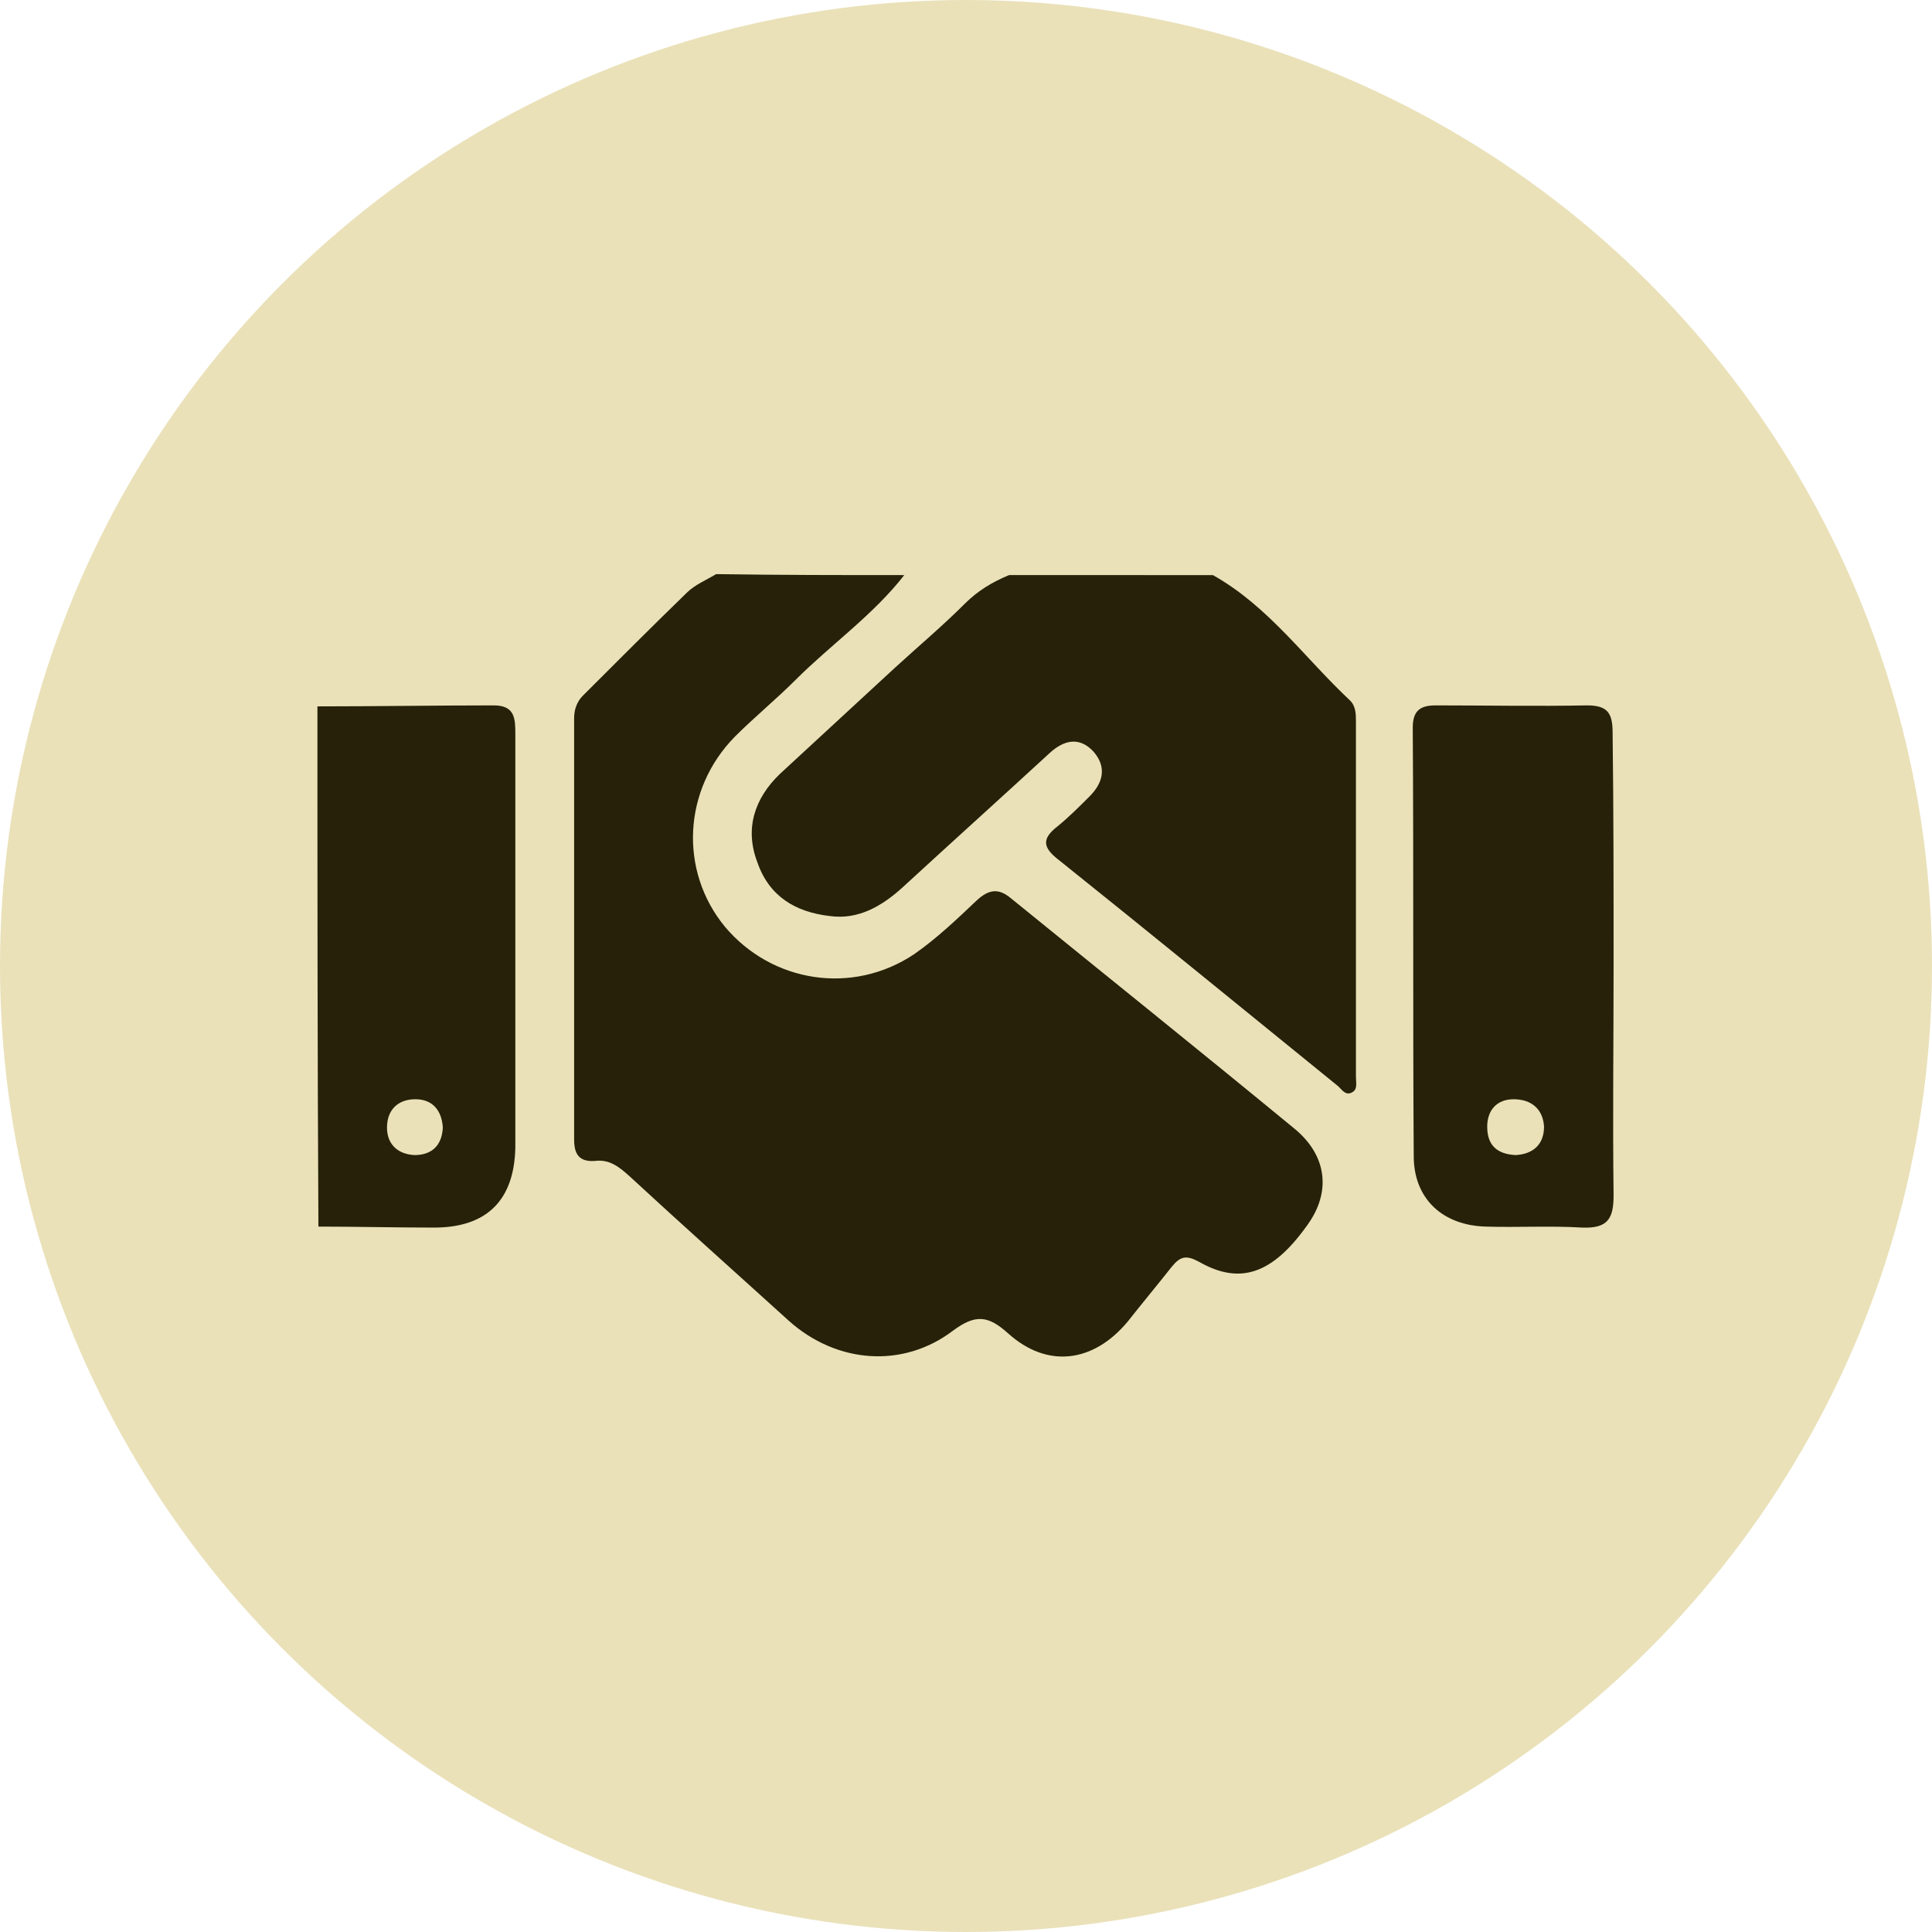
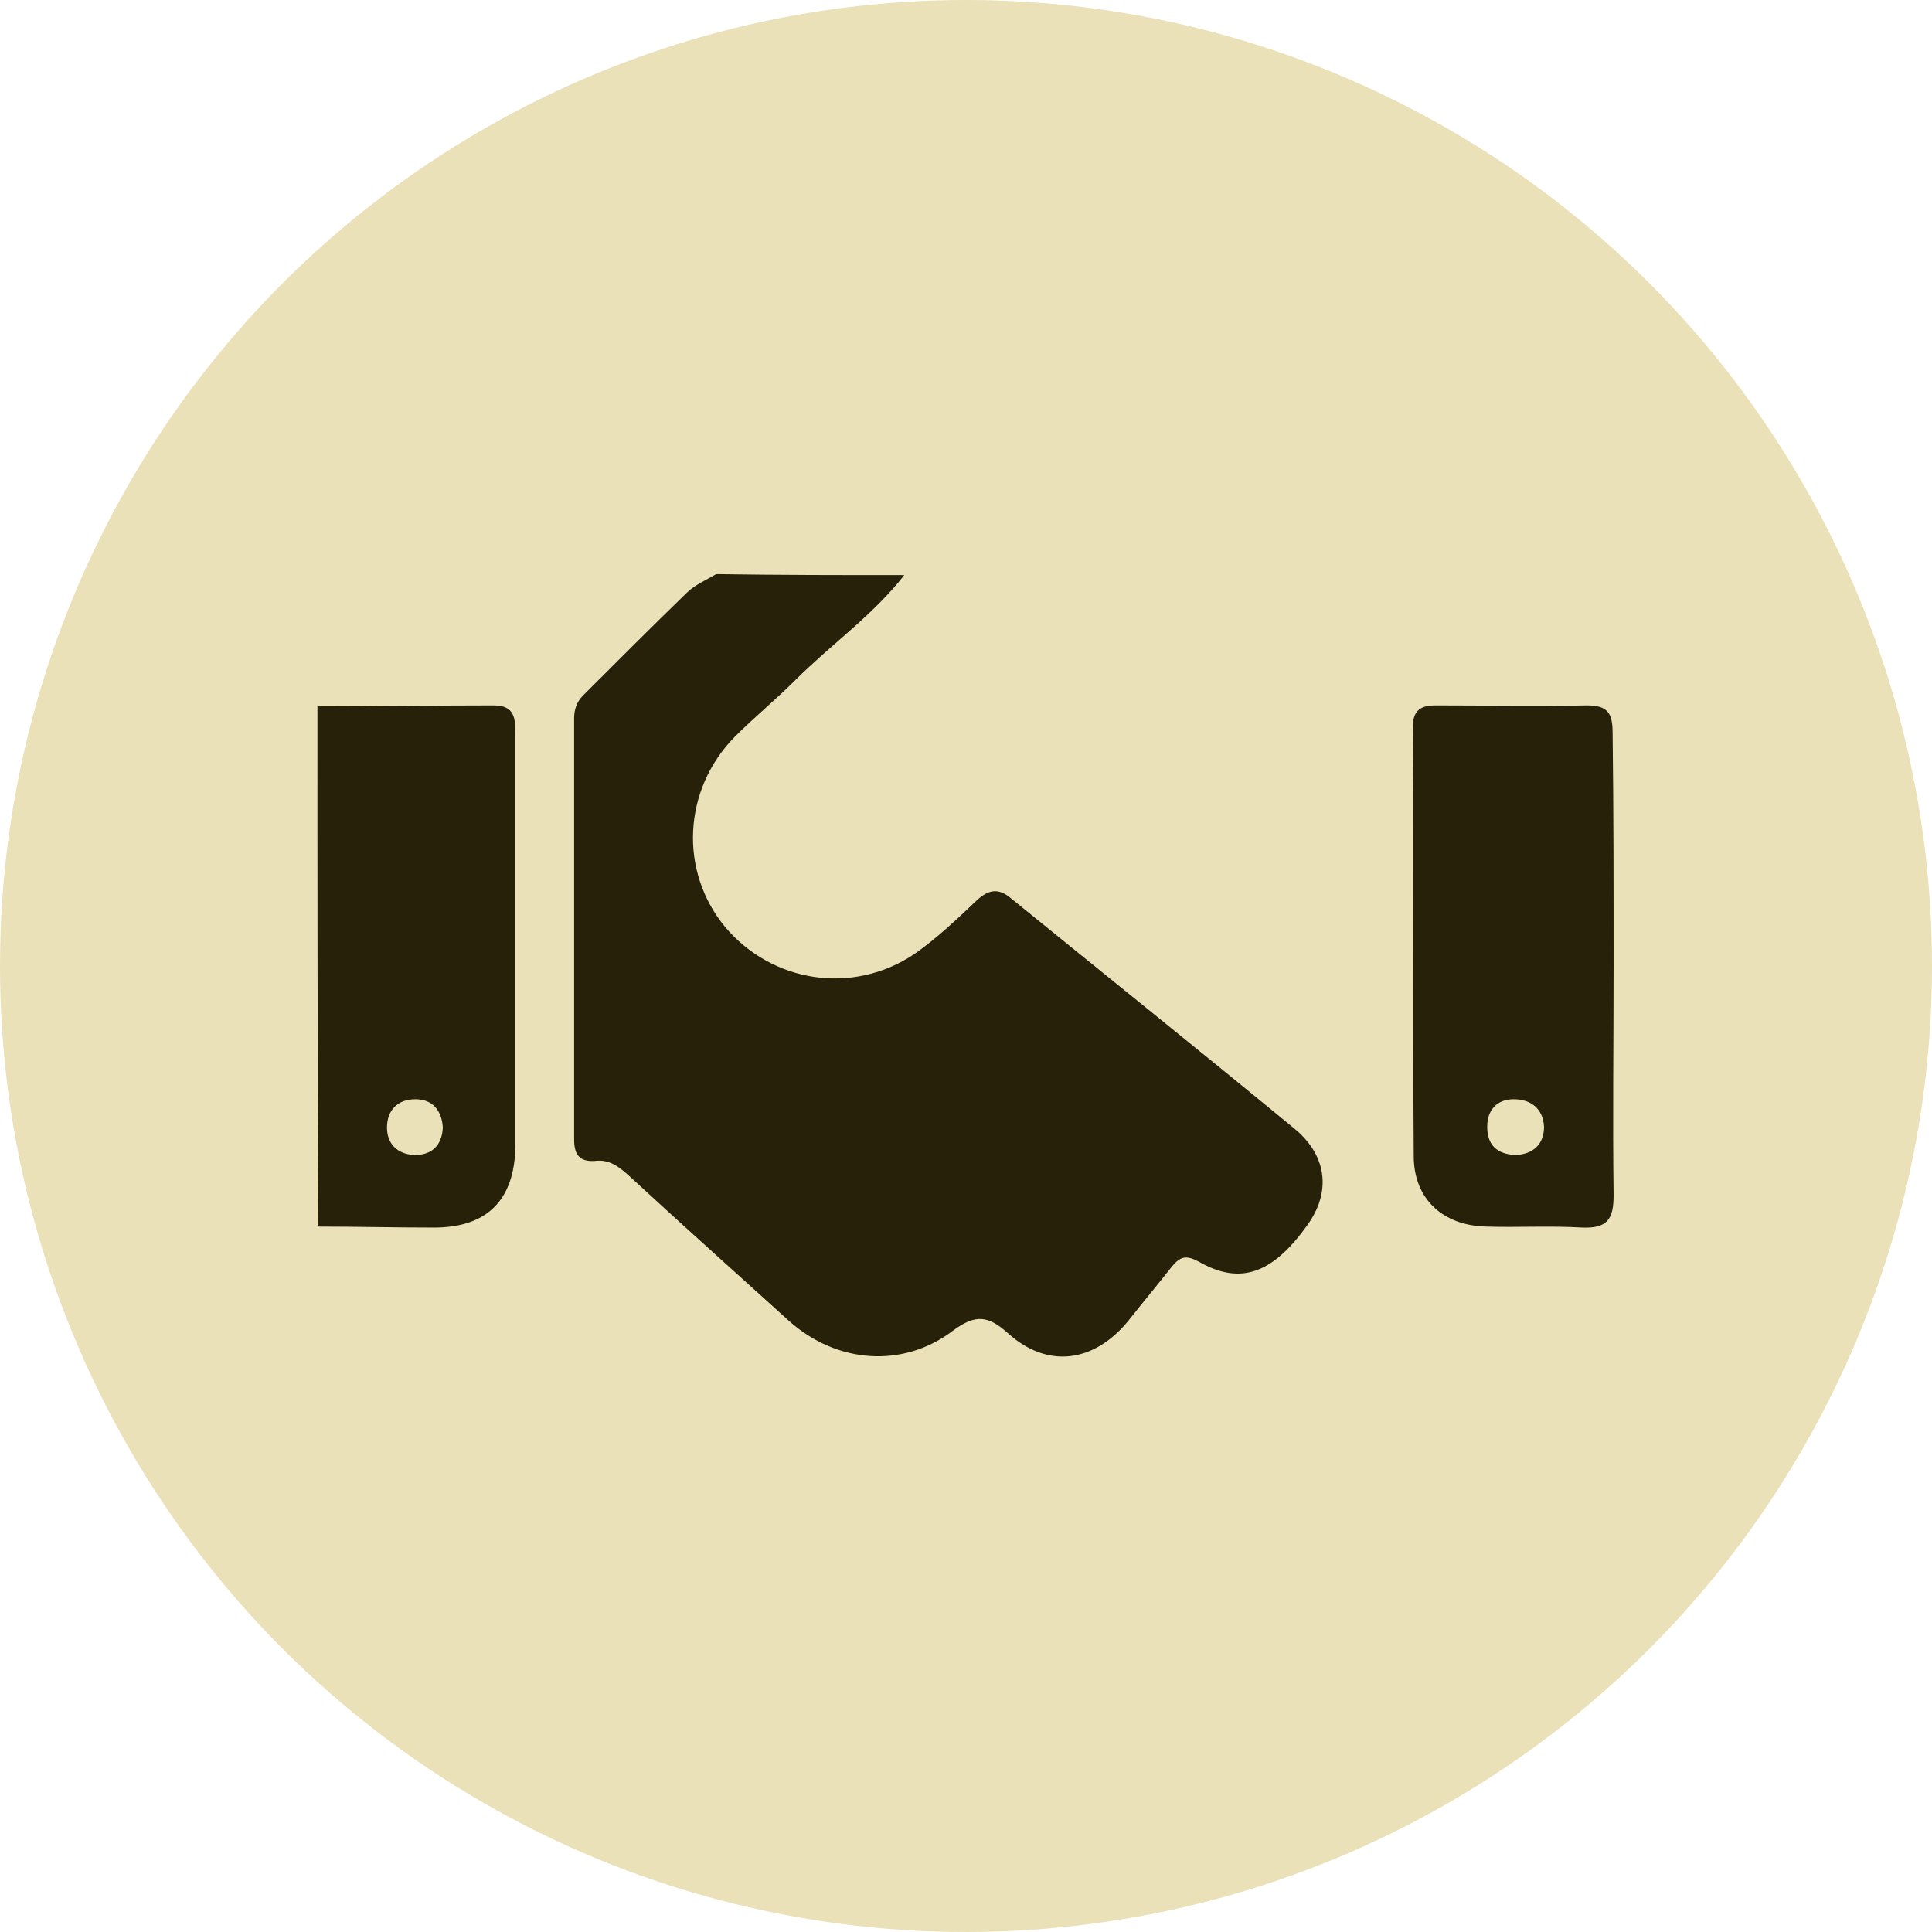
<svg xmlns="http://www.w3.org/2000/svg" version="1.1" id="Layer_1" x="0px" y="0px" viewBox="0 0 197.2 197.2" style="enable-background:new 0 0 197.2 197.2;" xml:space="preserve">
  <style type="text/css">
	.st0{fill:#EAE1B9;}
	.st1{fill:#262108;}
</style>
  <circle class="st0" cx="98.6" cy="98.6" r="98.6" />
  <g id="_x35_ul97R.tif">
    <g>
      <path class="st1" d="M92.3,58.7c-3.2,4.1-7.5,7.1-11.1,10.7c-2,2-4.2,3.8-6.2,5.8c-5.3,5.4-5.7,13.7-1,19.4c4.8,5.7,13,7,19.3,2.8    c2.3-1.6,4.4-3.6,6.4-5.5c1.2-1.1,2.2-1.3,3.5-0.2c9.6,7.8,19.2,15.5,28.8,23.4c3.5,2.8,3.9,6.6,1.4,10c-3.5,4.9-6.8,6.1-11,3.7    c-1.3-0.7-1.9-0.6-2.8,0.5c-1.5,1.9-3,3.7-4.5,5.6c-3.5,4.2-8.2,4.8-12.2,1.2c-2-1.8-3.3-2-5.6-0.3c-5.1,3.9-11.9,3.4-16.8-1    c-5.4-4.9-10.9-9.8-16.2-14.7c-1.1-1-2.1-1.8-3.6-1.6c-1.6,0.1-2.1-0.7-2.1-2.2c0-14.3,0-28.6,0-43c0-0.9,0.3-1.7,0.9-2.3    c3.5-3.5,7-7,10.6-10.5c0.8-0.8,2-1.3,3-1.9C79.6,58.7,85.9,58.7,92.3,58.7z" />
-       <path class="st1" d="M123.8,58.7c5.7,3.2,9.4,8.5,14,12.8c0.6,0.6,0.6,1.4,0.6,2.2c0,12.1,0,24.2,0,36.2c0,0.6,0.2,1.3-0.4,1.6    c-0.7,0.4-1.1-0.4-1.5-0.7c-9.5-7.7-18.9-15.4-28.4-23c-1.7-1.3-1.8-2.2-0.1-3.5c1.1-0.9,2.2-2,3.2-3c1.4-1.4,1.8-3,0.4-4.6    c-1.5-1.6-3.1-1.1-4.5,0.2c-5,4.6-10,9.1-15,13.7c-2.1,1.9-4.5,3.3-7.4,2.9c-3.5-0.4-6.2-2-7.4-5.5C76,84.6,77,81.5,79.6,79    c3.9-3.6,7.8-7.2,11.7-10.8c2.4-2.2,4.9-4.3,7.2-6.6c1.3-1.3,2.8-2.2,4.5-2.9C110,58.7,116.9,58.7,123.8,58.7z" />
      <path class="st1" d="M32.4,72.1c6,0,12-0.1,18-0.1c2.2,0,2.2,1.4,2.2,3c0,9.3,0,18.7,0,28c0,4.7,0,9.4,0,14.1    c-0.1,5.4-2.9,8.2-8.3,8.2c-3.9,0-7.9-0.1-11.8-0.1C32.4,107.5,32.4,89.8,32.4,72.1z M45.2,115.1c-0.1-1.7-1-2.9-2.8-2.9    c-1.8,0-2.9,1.1-2.9,2.9c0,1.6,1,2.7,2.8,2.8C44,117.9,45.1,117,45.2,115.1z" />
      <path class="st1" d="M164.7,98.6c0,7.8-0.1,15.6,0,23.4c0,2.4-0.6,3.4-3.2,3.3c-3.3-0.2-6.5,0-9.8-0.1c-4.4-0.1-7.4-2.8-7.4-7.2    c-0.1-14.6,0-29.2-0.1-43.7c0-1.6,0.6-2.3,2.3-2.3c5.2,0,10.3,0.1,15.5,0c2.1,0,2.6,0.8,2.6,2.8C164.7,82.7,164.7,90.6,164.7,98.6    z M154.7,117.9c1.8-0.1,2.9-1.1,2.9-2.9c-0.1-1.8-1.3-2.8-3.1-2.8c-1.7,0-2.7,1.1-2.7,2.8C151.8,116.9,152.8,117.8,154.7,117.9z" />
    </g>
  </g>
</svg>